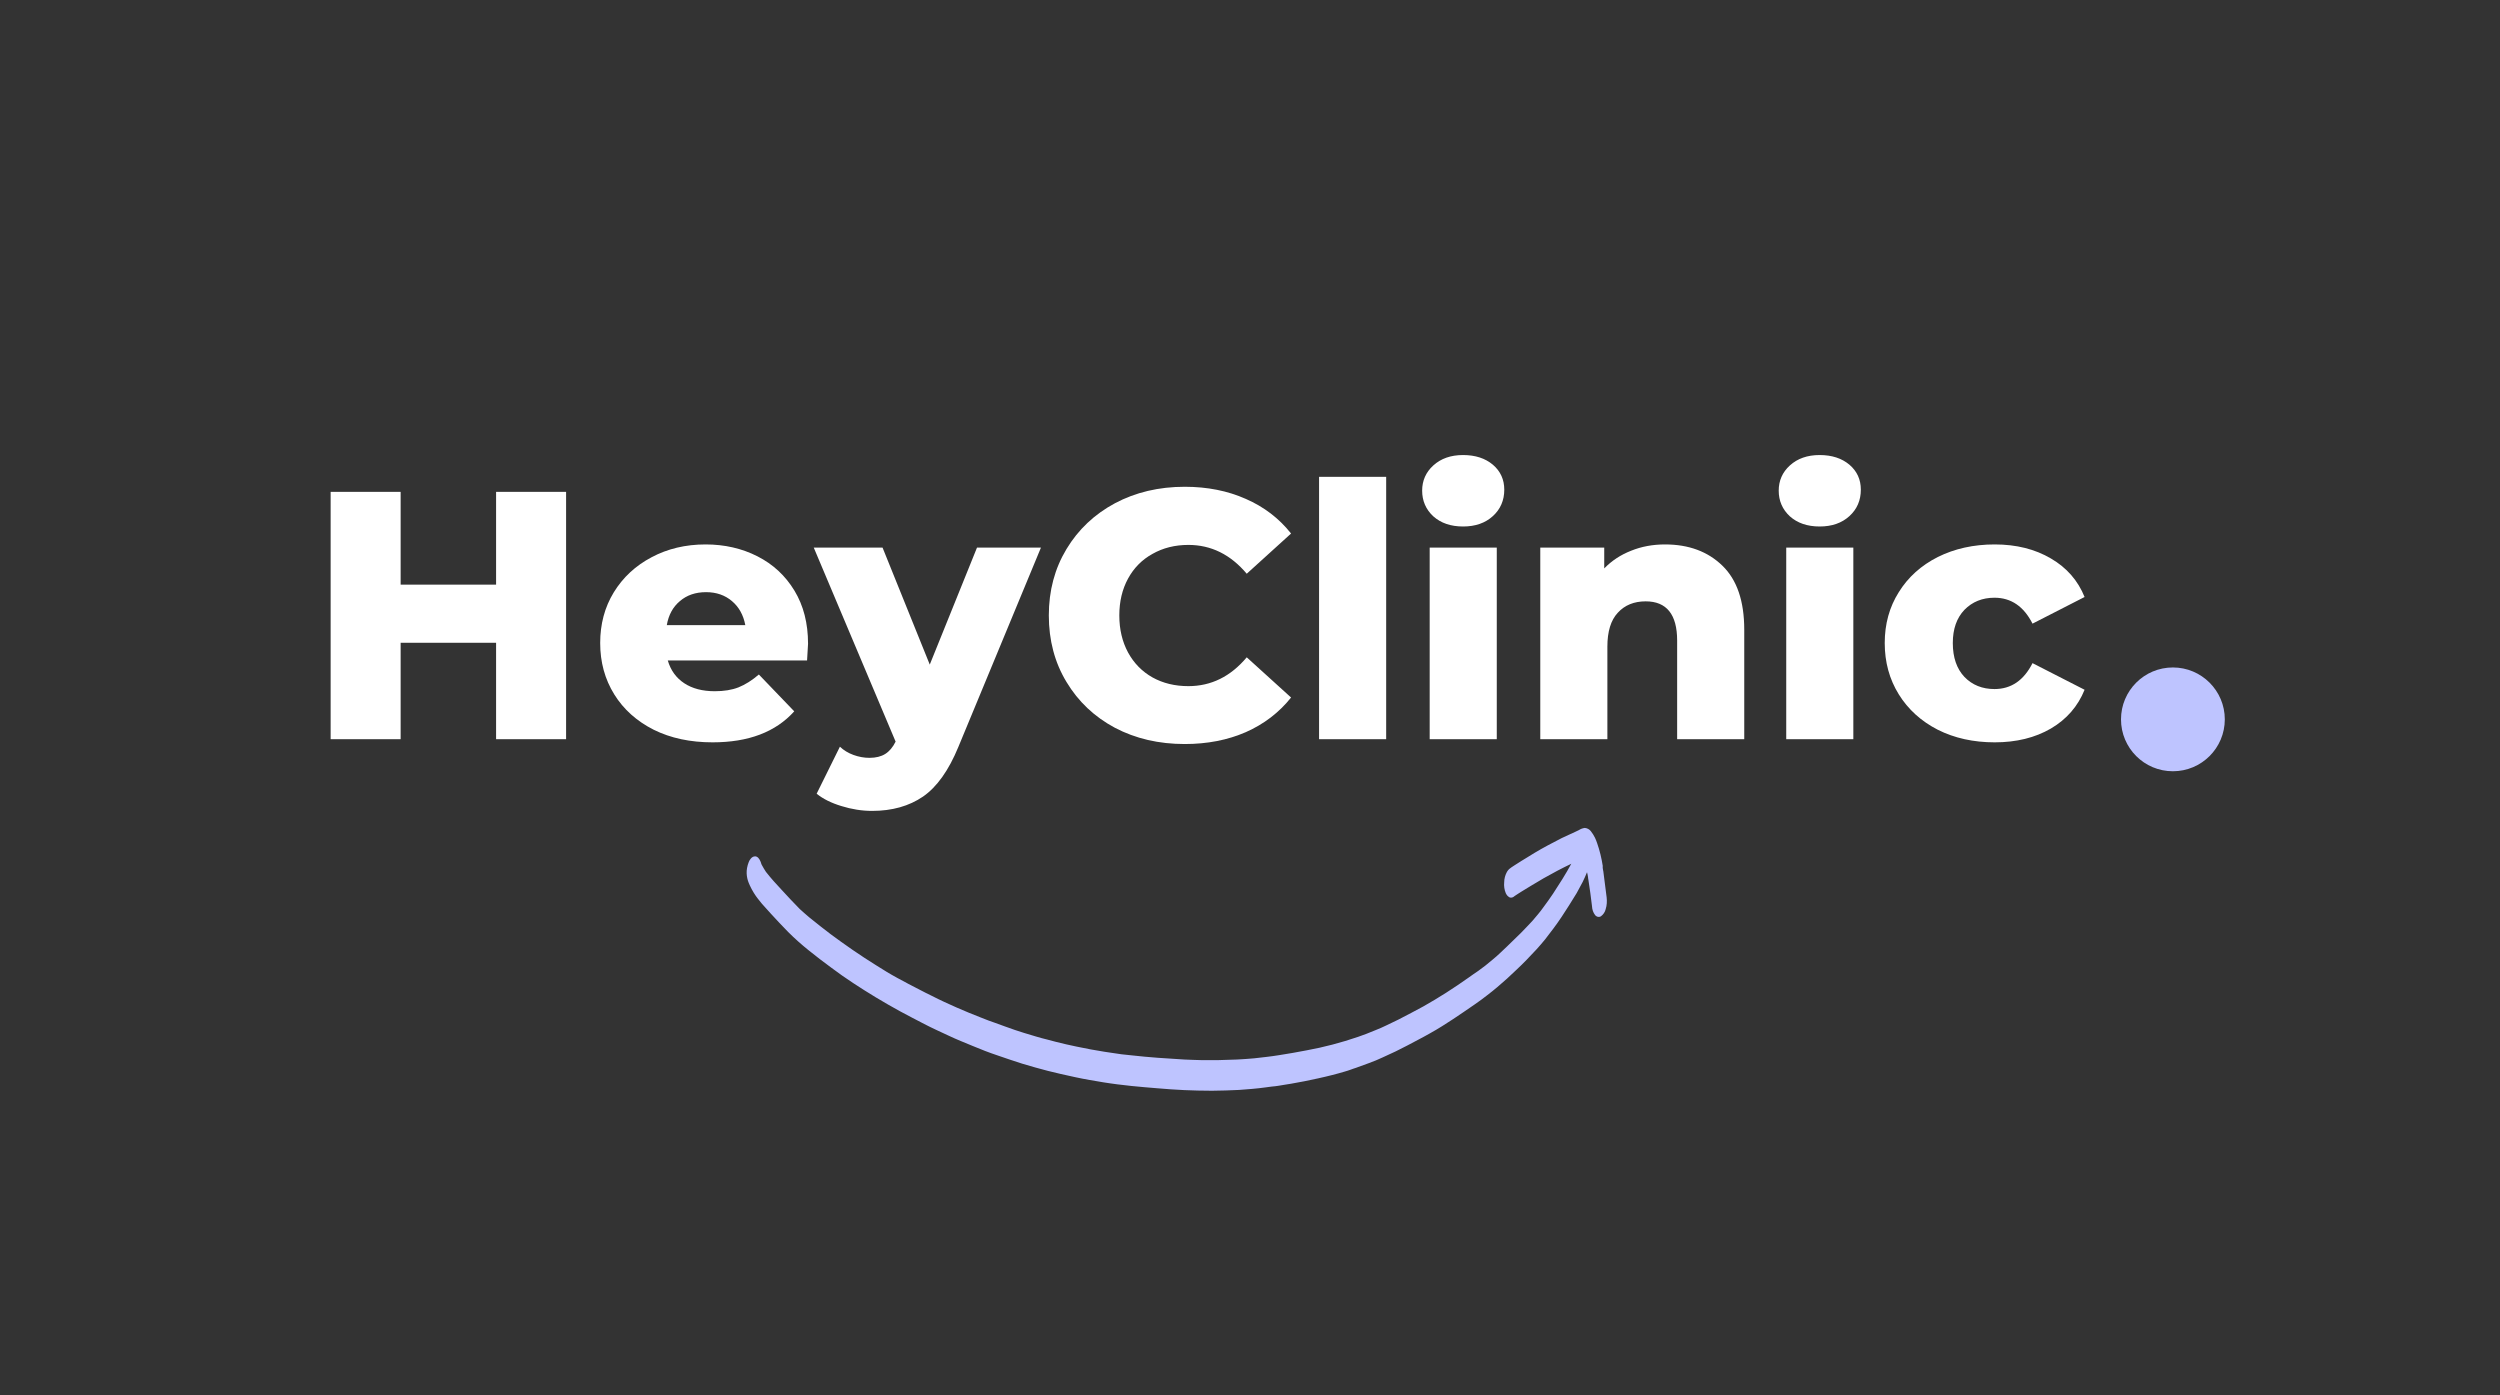
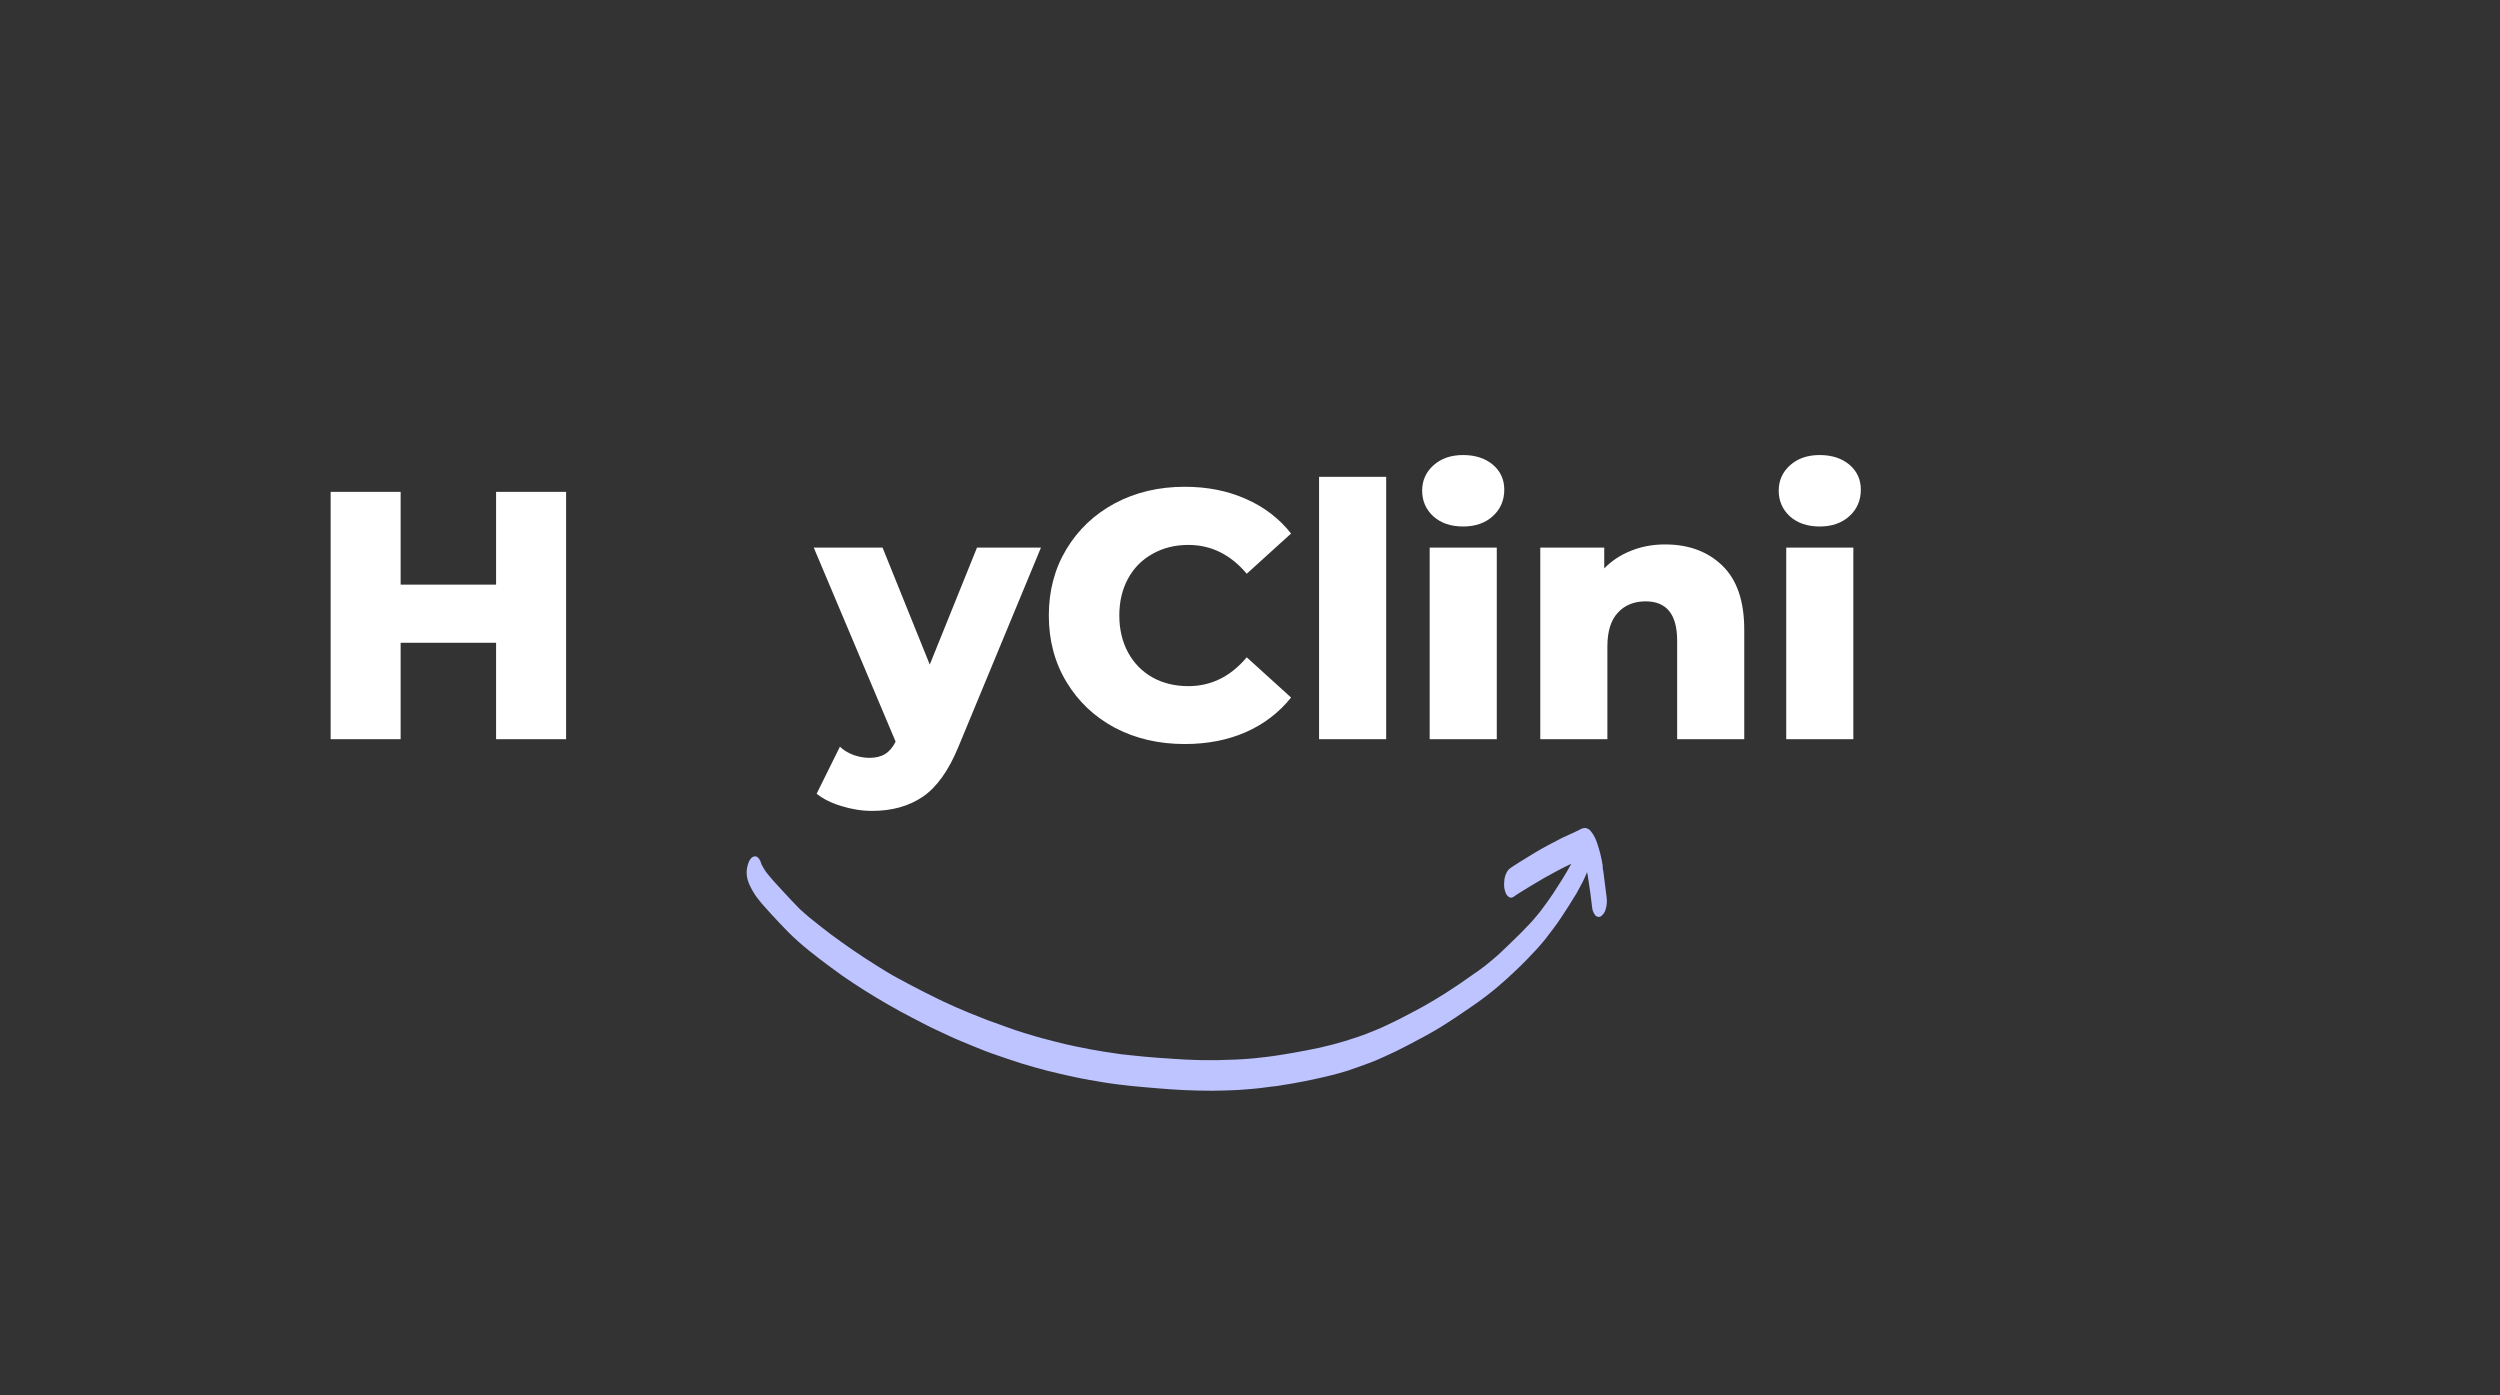
<svg xmlns="http://www.w3.org/2000/svg" width="215" zoomAndPan="magnify" viewBox="0 0 161.25 90" height="120" preserveAspectRatio="xMidYMid meet" version="1.0">
  <rect x="0" y="0" width="161.25" height="90" fill="#333333" stroke="none" />
  <defs>
    <g />
    <clipPath id="f5abd54299">
      <path d="M 48 53.402 L 103.973 53.402 L 103.973 70.57 L 48 70.57 Z M 48 53.402 " clip-rule="nonzero" />
    </clipPath>
    <clipPath id="70fe160ab6">
-       <path d="M 136.805 43.051 L 143.523 43.051 L 143.523 49.77 L 136.805 49.77 Z M 136.805 43.051 " clip-rule="nonzero" />
-     </clipPath>
+       </clipPath>
  </defs>
  <g fill="#ffffff" fill-opacity="1">
    <g transform="translate(19.732, 47.678)">
      <g>
        <path d="M 16.781 -15.953 L 16.781 0 L 12.266 0 L 12.266 -6.219 L 6.109 -6.219 L 6.109 0 L 1.594 0 L 1.594 -15.953 L 6.109 -15.953 L 6.109 -9.969 L 12.266 -9.969 L 12.266 -15.953 Z M 16.781 -15.953 " />
      </g>
    </g>
  </g>
  <g fill="#ffffff" fill-opacity="1">
    <g transform="translate(38.103, 47.678)">
      <g>
-         <path d="M 14.016 -6.156 C 14.016 -6.125 13.992 -5.766 13.953 -5.078 L 4.969 -5.078 C 5.156 -4.441 5.508 -3.953 6.031 -3.609 C 6.551 -3.266 7.207 -3.094 8 -3.094 C 8.594 -3.094 9.102 -3.176 9.531 -3.344 C 9.969 -3.52 10.406 -3.797 10.844 -4.172 L 13.125 -1.797 C 11.926 -0.461 10.172 0.203 7.859 0.203 C 6.422 0.203 5.156 -0.066 4.062 -0.609 C 2.969 -1.16 2.117 -1.922 1.516 -2.891 C 0.91 -3.867 0.609 -4.973 0.609 -6.203 C 0.609 -7.422 0.898 -8.508 1.484 -9.469 C 2.078 -10.438 2.891 -11.191 3.922 -11.734 C 4.953 -12.285 6.113 -12.562 7.406 -12.562 C 8.633 -12.562 9.75 -12.305 10.75 -11.797 C 11.758 -11.285 12.555 -10.547 13.141 -9.578 C 13.723 -8.617 14.016 -7.477 14.016 -6.156 Z M 7.438 -9.484 C 6.758 -9.484 6.195 -9.289 5.75 -8.906 C 5.301 -8.531 5.02 -8.016 4.906 -7.359 L 9.969 -7.359 C 9.844 -8.016 9.555 -8.531 9.109 -8.906 C 8.66 -9.289 8.102 -9.484 7.438 -9.484 Z M 7.438 -9.484 " />
-       </g>
+         </g>
    </g>
  </g>
  <g fill="#ffffff" fill-opacity="1">
    <g transform="translate(52.736, 47.678)">
      <g>
        <path d="M 14.406 -12.359 L 9.078 0.5 C 8.453 2.02 7.691 3.086 6.797 3.703 C 5.898 4.316 4.805 4.625 3.516 4.625 C 2.859 4.625 2.195 4.52 1.531 4.312 C 0.875 4.113 0.344 3.848 -0.062 3.516 L 1.438 0.484 C 1.676 0.711 1.969 0.891 2.312 1.016 C 2.656 1.141 3 1.203 3.344 1.203 C 3.758 1.203 4.098 1.117 4.359 0.953 C 4.629 0.785 4.852 0.52 5.031 0.156 L -0.25 -12.359 L 4.188 -12.359 L 7.234 -4.812 L 10.281 -12.359 Z M 14.406 -12.359 " />
      </g>
    </g>
  </g>
  <g fill="#ffffff" fill-opacity="1">
    <g transform="translate(66.868, 47.678)">
      <g>
        <path d="M 9.547 0.312 C 7.879 0.312 6.379 -0.035 5.047 -0.734 C 3.723 -1.441 2.68 -2.426 1.922 -3.688 C 1.16 -4.945 0.781 -6.379 0.781 -7.984 C 0.781 -9.578 1.16 -11.004 1.922 -12.266 C 2.68 -13.523 3.723 -14.508 5.047 -15.219 C 6.379 -15.926 7.879 -16.281 9.547 -16.281 C 11.004 -16.281 12.316 -16.02 13.484 -15.5 C 14.66 -14.988 15.633 -14.242 16.406 -13.266 L 13.547 -10.672 C 12.504 -11.91 11.25 -12.531 9.781 -12.531 C 8.914 -12.531 8.145 -12.336 7.469 -11.953 C 6.789 -11.578 6.266 -11.047 5.891 -10.359 C 5.516 -9.672 5.328 -8.879 5.328 -7.984 C 5.328 -7.086 5.516 -6.289 5.891 -5.594 C 6.266 -4.906 6.789 -4.367 7.469 -3.984 C 8.145 -3.609 8.914 -3.422 9.781 -3.422 C 11.25 -3.422 12.504 -4.039 13.547 -5.281 L 16.406 -2.688 C 15.633 -1.719 14.66 -0.973 13.484 -0.453 C 12.316 0.055 11.004 0.312 9.547 0.312 Z M 9.547 0.312 " />
      </g>
    </g>
  </g>
  <g fill="#ffffff" fill-opacity="1">
    <g transform="translate(83.689, 47.678)">
      <g>
        <path d="M 1.391 -16.922 L 5.719 -16.922 L 5.719 0 L 1.391 0 Z M 1.391 -16.922 " />
      </g>
    </g>
  </g>
  <g fill="#ffffff" fill-opacity="1">
    <g transform="translate(90.823, 47.678)">
      <g>
        <path d="M 1.391 -12.359 L 5.719 -12.359 L 5.719 0 L 1.391 0 Z M 3.547 -13.719 C 2.754 -13.719 2.113 -13.938 1.625 -14.375 C 1.145 -14.82 0.906 -15.375 0.906 -16.031 C 0.906 -16.676 1.145 -17.219 1.625 -17.656 C 2.113 -18.102 2.754 -18.328 3.547 -18.328 C 4.336 -18.328 4.977 -18.117 5.469 -17.703 C 5.957 -17.285 6.203 -16.75 6.203 -16.094 C 6.203 -15.406 5.957 -14.836 5.469 -14.391 C 4.977 -13.941 4.336 -13.719 3.547 -13.719 Z M 3.547 -13.719 " />
      </g>
    </g>
  </g>
  <g fill="#ffffff" fill-opacity="1">
    <g transform="translate(97.957, 47.678)">
      <g>
        <path d="M 9.438 -12.562 C 10.969 -12.562 12.203 -12.102 13.141 -11.188 C 14.078 -10.281 14.547 -8.906 14.547 -7.062 L 14.547 0 L 10.219 0 L 10.219 -6.359 C 10.219 -8.047 9.539 -8.891 8.188 -8.891 C 7.438 -8.891 6.836 -8.645 6.391 -8.156 C 5.941 -7.676 5.719 -6.945 5.719 -5.969 L 5.719 0 L 1.391 0 L 1.391 -12.359 L 5.516 -12.359 L 5.516 -11.016 C 6.004 -11.516 6.582 -11.895 7.25 -12.156 C 7.914 -12.426 8.645 -12.562 9.438 -12.562 Z M 9.438 -12.562 " />
      </g>
    </g>
  </g>
  <g fill="#ffffff" fill-opacity="1">
    <g transform="translate(113.821, 47.678)">
      <g>
        <path d="M 1.391 -12.359 L 5.719 -12.359 L 5.719 0 L 1.391 0 Z M 3.547 -13.719 C 2.754 -13.719 2.113 -13.938 1.625 -14.375 C 1.145 -14.82 0.906 -15.375 0.906 -16.031 C 0.906 -16.676 1.145 -17.219 1.625 -17.656 C 2.113 -18.102 2.754 -18.328 3.547 -18.328 C 4.336 -18.328 4.977 -18.117 5.469 -17.703 C 5.957 -17.285 6.203 -16.75 6.203 -16.094 C 6.203 -15.406 5.957 -14.836 5.469 -14.391 C 4.977 -13.941 4.336 -13.719 3.547 -13.719 Z M 3.547 -13.719 " />
      </g>
    </g>
  </g>
  <g fill="#ffffff" fill-opacity="1">
    <g transform="translate(120.956, 47.678)">
      <g>
-         <path d="M 7.703 0.203 C 6.336 0.203 5.113 -0.066 4.031 -0.609 C 2.957 -1.16 2.117 -1.922 1.516 -2.891 C 0.91 -3.867 0.609 -4.973 0.609 -6.203 C 0.609 -7.43 0.91 -8.523 1.516 -9.484 C 2.117 -10.453 2.957 -11.207 4.031 -11.75 C 5.113 -12.289 6.336 -12.562 7.703 -12.562 C 9.098 -12.562 10.305 -12.258 11.328 -11.656 C 12.348 -11.062 13.07 -10.234 13.5 -9.172 L 10.141 -7.453 C 9.578 -8.566 8.758 -9.125 7.688 -9.125 C 6.906 -9.125 6.258 -8.863 5.75 -8.344 C 5.25 -7.82 5 -7.109 5 -6.203 C 5 -5.273 5.25 -4.547 5.75 -4.016 C 6.258 -3.492 6.906 -3.234 7.688 -3.234 C 8.758 -3.234 9.578 -3.789 10.141 -4.906 L 13.5 -3.188 C 13.07 -2.125 12.348 -1.289 11.328 -0.688 C 10.305 -0.094 9.098 0.203 7.703 0.203 Z M 7.703 0.203 " />
-       </g>
+         </g>
    </g>
  </g>
  <g clip-path="url(#f5abd54299)">
    <path fill="#bec4ff" d="M 103.566 58.641 C 103.527 58.82 103.414 58.988 103.258 59.102 C 103.219 59.129 103.168 59.141 103.117 59.141 C 103.027 59.141 102.938 59.09 102.887 59.027 C 102.758 58.859 102.695 58.668 102.684 58.449 C 102.617 57.887 102.543 57.32 102.453 56.758 L 102.453 56.77 L 102.453 56.734 L 102.453 56.758 C 102.453 56.734 102.438 56.707 102.438 56.68 C 102.438 56.656 102.426 56.605 102.426 56.566 C 102.414 56.465 102.387 56.359 102.363 56.258 C 102.273 56.477 102.184 56.68 102.082 56.887 C 101.953 57.129 101.824 57.375 101.695 57.605 C 101.375 58.129 101.055 58.641 100.723 59.141 C 100.391 59.641 100.031 60.113 99.66 60.59 C 99.57 60.691 99.48 60.805 99.391 60.91 C 99.301 61.012 99.199 61.125 99.109 61.23 C 98.891 61.461 98.672 61.691 98.453 61.922 C 98.059 62.332 97.621 62.727 97.199 63.125 C 96.789 63.496 96.367 63.855 95.93 64.188 C 95.664 64.395 95.395 64.598 95.113 64.789 C 94.879 64.957 94.648 65.109 94.418 65.266 C 93.973 65.57 93.512 65.879 93.035 66.176 C 92.766 66.34 92.5 66.508 92.215 66.66 C 91.961 66.801 91.715 66.941 91.461 67.07 C 91.242 67.188 91.012 67.312 90.781 67.43 C 90.523 67.559 90.281 67.688 90.027 67.812 C 89.758 67.941 89.477 68.07 89.191 68.199 C 89.051 68.262 88.898 68.328 88.758 68.391 L 88.297 68.57 C 88.016 68.672 87.734 68.773 87.449 68.879 C 87.348 68.914 87.246 68.941 87.156 68.98 C 87.016 69.031 86.863 69.082 86.719 69.121 C 86.453 69.199 86.195 69.273 85.926 69.34 C 85.617 69.414 85.324 69.492 85.016 69.555 C 84.441 69.684 83.852 69.801 83.262 69.902 C 82.992 69.953 82.723 69.98 82.469 70.031 C 82.328 70.055 82.184 70.07 82.043 70.082 C 81.902 70.094 81.789 70.121 81.66 70.133 C 81.367 70.172 81.059 70.211 80.762 70.234 C 80.469 70.262 80.188 70.285 79.906 70.301 C 79.34 70.324 78.766 70.352 78.203 70.352 L 78.125 70.352 C 77.547 70.352 76.973 70.336 76.395 70.312 C 75.82 70.285 75.242 70.246 74.664 70.195 C 74.09 70.145 73.527 70.105 72.961 70.043 C 72.668 70.004 72.371 69.98 72.078 69.941 C 71.785 69.902 71.488 69.863 71.18 69.812 L 70.285 69.66 C 69.977 69.609 69.668 69.543 69.363 69.48 C 69.055 69.414 68.746 69.34 68.426 69.273 C 68.145 69.211 67.863 69.133 67.582 69.07 C 67.031 68.93 66.492 68.773 65.941 68.609 C 65.391 68.441 64.867 68.25 64.328 68.07 C 63.789 67.891 63.277 67.688 62.75 67.469 C 62.227 67.25 61.703 67.047 61.188 66.801 C 60.676 66.559 60.125 66.316 59.613 66.047 C 59.102 65.777 58.562 65.508 58.051 65.227 C 57.539 64.945 57 64.637 56.488 64.328 C 55.5 63.727 54.527 63.102 53.605 62.406 C 53.117 62.051 52.633 61.676 52.156 61.293 C 51.695 60.922 51.262 60.539 50.836 60.113 C 50.453 59.73 50.082 59.32 49.711 58.922 C 49.52 58.719 49.34 58.512 49.148 58.297 C 49.059 58.191 48.98 58.078 48.891 57.977 C 48.801 57.871 48.711 57.73 48.621 57.59 C 48.531 57.438 48.441 57.285 48.367 57.117 C 48.34 57.055 48.312 57 48.289 56.938 C 48.211 56.746 48.172 56.555 48.16 56.348 C 48.148 56.105 48.199 55.848 48.289 55.617 C 48.312 55.543 48.352 55.477 48.402 55.414 C 48.453 55.336 48.531 55.273 48.621 55.246 C 48.648 55.246 48.688 55.234 48.711 55.234 C 48.879 55.246 48.98 55.402 49.043 55.543 C 49.07 55.605 49.094 55.668 49.109 55.734 C 49.121 55.758 49.133 55.785 49.148 55.809 C 49.223 55.953 49.312 56.094 49.402 56.234 C 49.723 56.645 50.07 57.027 50.43 57.41 C 50.621 57.617 50.801 57.809 50.992 58.016 C 51.184 58.219 51.387 58.422 51.582 58.629 C 51.785 58.809 51.977 58.988 52.195 59.168 C 52.426 59.359 52.668 59.551 52.914 59.742 C 53.348 60.09 53.797 60.422 54.246 60.742 C 54.746 61.102 55.246 61.445 55.758 61.781 C 56.23 62.086 56.719 62.395 57.203 62.691 C 57.422 62.832 57.652 62.945 57.871 63.074 C 58.359 63.332 58.832 63.598 59.332 63.844 C 59.586 63.973 59.844 64.113 60.113 64.238 C 60.383 64.367 60.637 64.508 60.906 64.625 C 61.434 64.867 61.969 65.109 62.508 65.328 L 63.34 65.66 C 63.621 65.777 63.906 65.879 64.199 65.98 C 64.609 66.137 65.031 66.277 65.453 66.43 C 65.648 66.496 65.84 66.559 66.043 66.621 L 66.812 66.852 C 67.043 66.93 67.285 66.98 67.531 67.047 C 67.723 67.098 67.914 67.148 68.105 67.199 C 68.555 67.312 69.004 67.418 69.453 67.508 L 70.359 67.688 C 70.656 67.738 70.949 67.789 71.246 67.84 C 71.539 67.891 71.82 67.918 72.117 67.969 C 72.41 68.02 72.691 68.031 72.988 68.07 C 74.113 68.199 75.27 68.273 76.395 68.34 C 76.766 68.363 77.152 68.363 77.523 68.379 C 77.637 68.379 77.754 68.379 77.867 68.379 L 78.023 68.379 C 78.188 68.379 78.355 68.379 78.535 68.379 C 78.945 68.363 79.367 68.352 79.777 68.34 C 80.148 68.328 80.52 68.289 80.891 68.262 C 81.43 68.199 81.953 68.148 82.492 68.059 C 83.082 67.969 83.672 67.863 84.262 67.75 C 85.387 67.547 86.504 67.25 87.59 66.879 C 87.77 66.816 87.949 66.75 88.117 66.688 L 88.73 66.441 C 88.961 66.355 89.18 66.25 89.398 66.148 C 89.668 66.02 89.922 65.891 90.191 65.766 C 90.742 65.484 91.281 65.199 91.82 64.906 C 92.816 64.344 93.777 63.727 94.715 63.062 C 94.918 62.922 95.125 62.766 95.344 62.625 L 95.805 62.281 C 95.969 62.152 96.125 62.012 96.289 61.883 C 96.457 61.754 96.609 61.602 96.766 61.461 C 96.918 61.32 97.07 61.18 97.211 61.039 C 97.508 60.754 97.801 60.473 98.082 60.191 C 98.34 59.934 98.582 59.668 98.84 59.398 L 99.199 58.973 C 99.324 58.832 99.43 58.68 99.543 58.527 C 99.762 58.246 99.965 57.938 100.172 57.641 C 100.582 57.016 100.992 56.375 101.352 55.707 L 101.336 55.719 C 101.031 55.863 100.734 56.016 100.441 56.168 C 99.852 56.477 99.273 56.809 98.711 57.156 C 98.52 57.27 98.34 57.387 98.148 57.5 C 97.992 57.605 97.828 57.695 97.688 57.797 C 97.621 57.859 97.547 57.898 97.457 57.898 C 97.43 57.898 97.406 57.887 97.379 57.887 C 97.328 57.859 97.277 57.82 97.238 57.785 C 97.188 57.73 97.148 57.668 97.121 57.605 C 97.031 57.387 96.996 57.145 97.02 56.91 C 97.02 56.68 97.086 56.438 97.199 56.234 C 97.238 56.168 97.289 56.105 97.34 56.055 C 97.391 56.016 97.441 55.977 97.496 55.938 C 97.547 55.898 97.637 55.848 97.711 55.797 C 97.852 55.707 97.992 55.617 98.137 55.527 C 98.418 55.363 98.688 55.184 98.969 55.016 C 99.543 54.672 100.133 54.363 100.734 54.055 C 101.031 53.914 101.324 53.785 101.621 53.645 L 101.836 53.543 C 101.953 53.465 102.094 53.414 102.223 53.402 C 102.375 53.414 102.516 53.492 102.605 53.605 C 102.707 53.734 102.797 53.875 102.875 54.031 C 102.926 54.145 102.977 54.262 103.016 54.387 C 103.184 54.863 103.297 55.348 103.375 55.836 C 103.375 55.848 103.375 55.863 103.375 55.863 C 103.375 55.875 103.375 55.887 103.375 55.887 C 103.375 55.898 103.375 55.914 103.375 55.926 C 103.375 55.887 103.363 55.848 103.363 55.809 C 103.375 55.863 103.375 55.898 103.375 55.938 L 103.375 55.977 C 103.375 55.988 103.375 56.004 103.375 56.016 L 103.375 55.977 C 103.375 56.004 103.387 56.027 103.387 56.055 C 103.398 56.105 103.398 56.156 103.414 56.195 C 103.453 56.465 103.488 56.734 103.516 57 C 103.555 57.297 103.594 57.59 103.629 57.887 C 103.656 58.129 103.645 58.398 103.566 58.641 Z M 103.566 58.641 " fill-opacity="1" fill-rule="nonzero" />
  </g>
  <g clip-path="url(#70fe160ab6)">
    <path fill="#bec4ff" d="M 140.152 43.051 C 142 43.051 143.5 44.551 143.5 46.398 C 143.5 48.25 142 49.746 140.152 49.746 C 138.301 49.746 136.805 48.25 136.805 46.398 C 136.805 44.551 138.301 43.051 140.152 43.051 Z M 140.152 43.051 " fill-opacity="1" fill-rule="evenodd" />
  </g>
</svg>